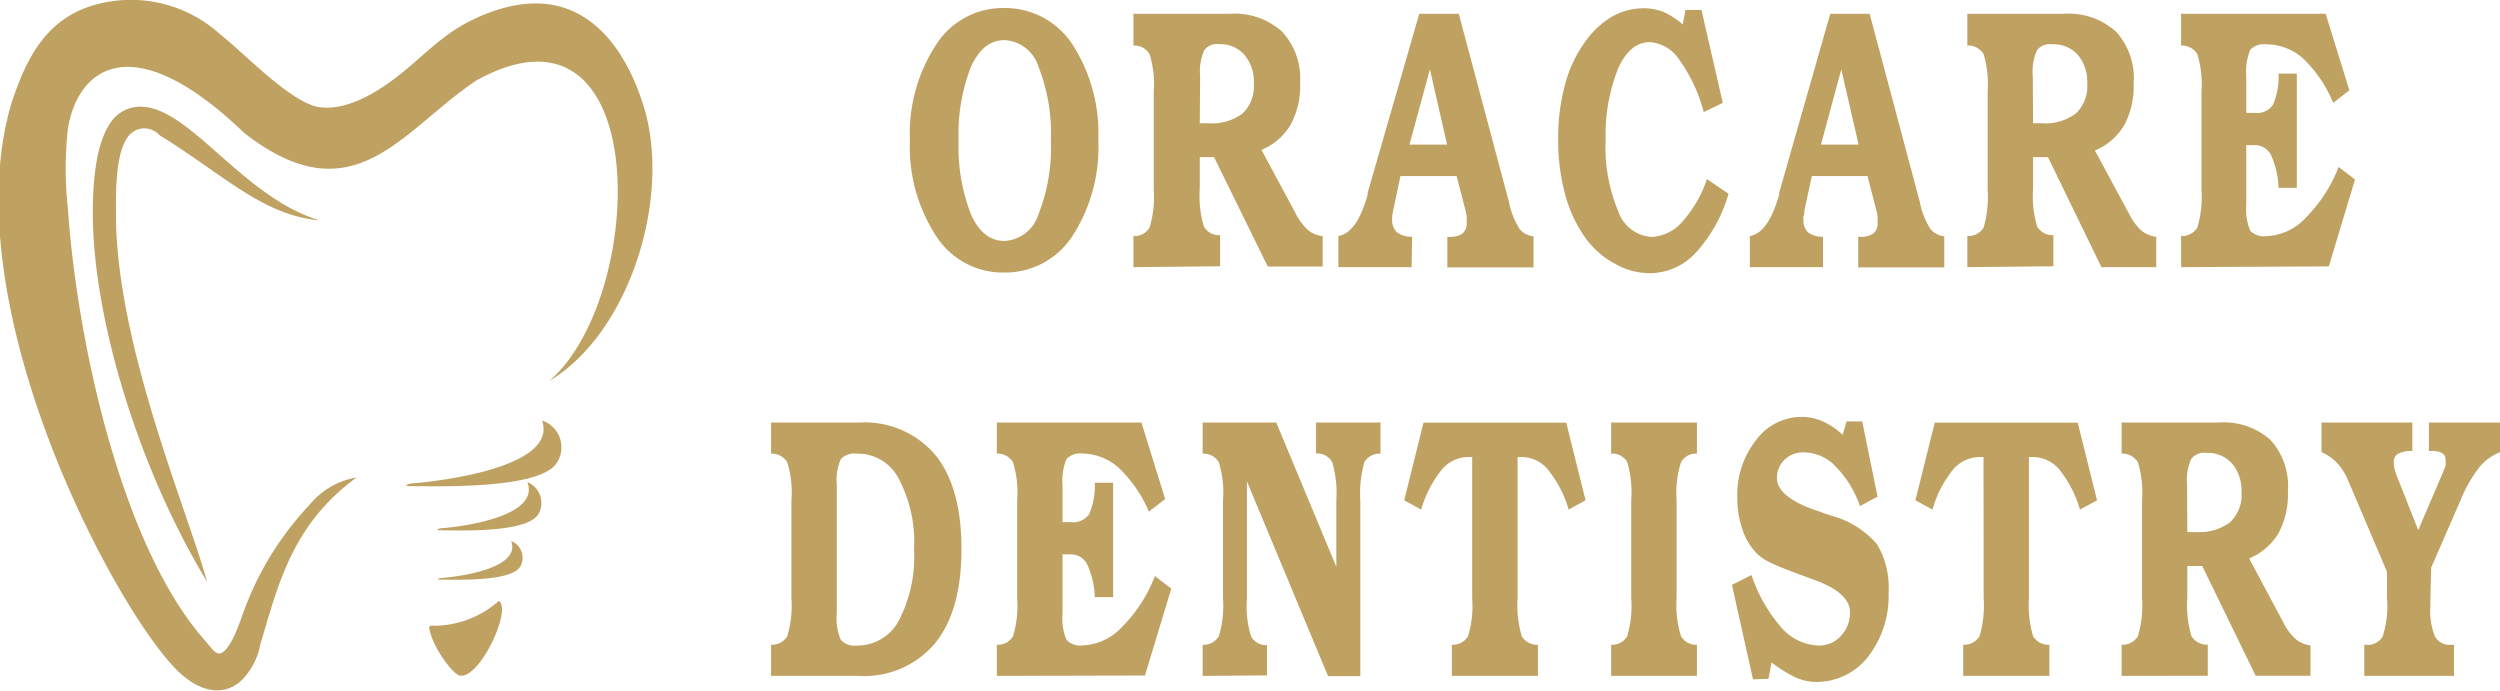
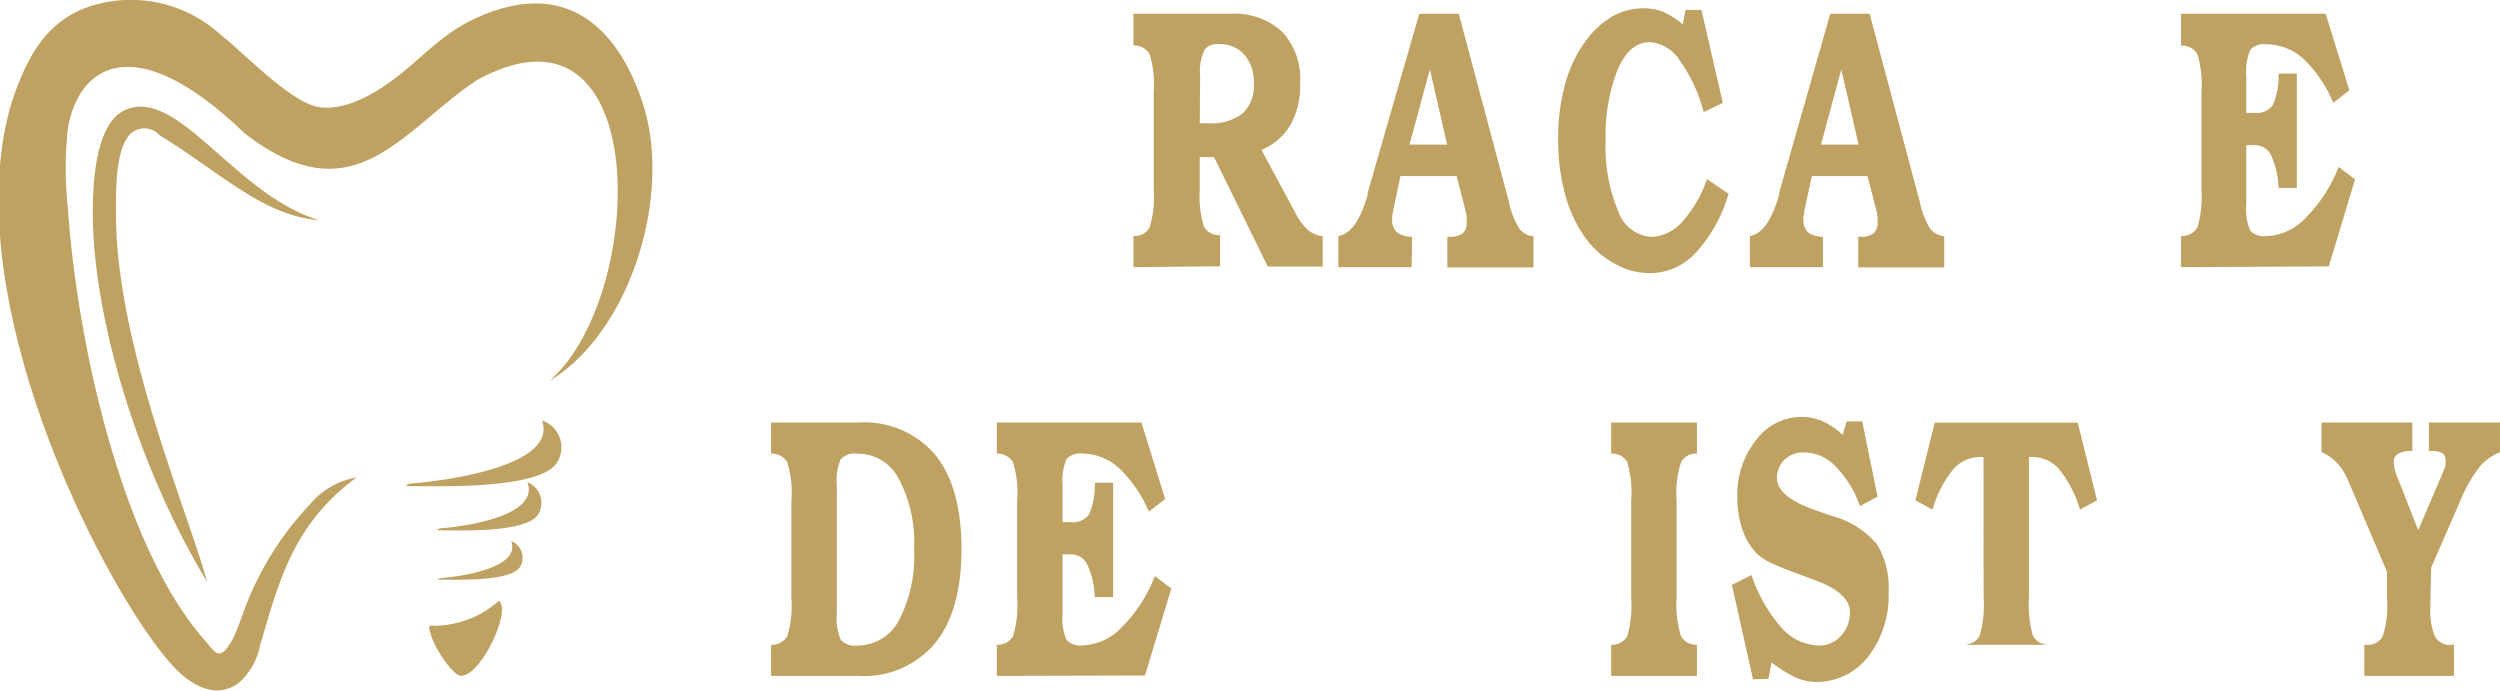
<svg xmlns="http://www.w3.org/2000/svg" id="Layer_1" data-name="Layer 1" viewBox="0 0 199.33 55.07">
  <defs>
    <style>.cls-1,.cls-2{fill:#bfa161;}.cls-2{fill-rule:evenodd;}</style>
  </defs>
  <title>logo</title>
  <path class="cls-1" d="M188.85,54.36V51.88h.09a1.4,1.4,0,0,0,1.37-.65,7.8,7.8,0,0,0,.35-3.08V46.06l-3.12-7.33a4.41,4.41,0,0,0-.86-1.34,3.7,3.7,0,0,0-1.24-.87V34.16h7.24v2.27a2.16,2.16,0,0,0-1.11.21.7.7,0,0,0-.37.63,3,3,0,0,0,.06.57,4,4,0,0,0,.25.74l1.64,4.16,1.93-4.51c.12-.3.21-.51.25-.63a3.47,3.47,0,0,0,0-.42.63.63,0,0,0-.25-.57,1.6,1.6,0,0,0-.86-.18H194V34.16h5.69v2.36A4,4,0,0,0,198,37.75a10.89,10.89,0,0,0-1.46,2.57l-2.36,5.41-.06,2.42v.65a5.32,5.32,0,0,0,.37,2.43,1.33,1.33,0,0,0,1.29.65H196v2.48Z" transform="translate(-0.34 -0.47)" />
-   <path class="cls-1" d="M72.89,11.67A12.94,12.94,0,0,1,75,4a6.32,6.32,0,0,1,5.42-2.89A6.41,6.41,0,0,1,85.84,4a13.08,13.08,0,0,1,2.07,7.65,13,13,0,0,1-2.07,7.65,6.4,6.4,0,0,1-5.45,2.9A6.31,6.31,0,0,1,75,19.32,13,13,0,0,1,72.89,11.67Zm3.88,0a14.82,14.82,0,0,0,1,5.92c.64,1.41,1.52,2.09,2.67,2.09a3,3,0,0,0,2.69-2.09,14.66,14.66,0,0,0,1-5.92,14.61,14.61,0,0,0-1-5.91,3,3,0,0,0-2.69-2.09c-1.15,0-2,.68-2.67,2.09A14.76,14.76,0,0,0,76.77,11.67Z" transform="translate(-0.34 -0.47)" />
  <path class="cls-1" d="M90.71,21.77V19.29A1.4,1.4,0,0,0,92,18.61a8.39,8.39,0,0,0,.33-3V7.79a8.17,8.17,0,0,0-.33-3,1.41,1.41,0,0,0-1.29-.69V1.57h7.7A5.63,5.63,0,0,1,102.57,3,5.49,5.49,0,0,1,104,7.07a6.49,6.49,0,0,1-.76,3.35,4.85,4.85,0,0,1-2.32,2l2.69,5a4.85,4.85,0,0,0,1,1.38,2.29,2.29,0,0,0,1.19.5v2.42h-4.38L97.14,13H96v2.54a8.39,8.39,0,0,0,.33,3,1.4,1.4,0,0,0,1.29.68v2.48ZM96,10.3l.27,0h.43a4.09,4.09,0,0,0,2.71-.78,3,3,0,0,0,.9-2.39,3.29,3.29,0,0,0-.76-2.3,2.57,2.57,0,0,0-2-.84,1.27,1.27,0,0,0-1.19.48,4.16,4.16,0,0,0-.33,2.09Z" transform="translate(-0.34 -0.47)" />
  <path class="cls-1" d="M112.89,21.77h-5.84V19.29c1-.17,1.77-1.28,2.34-3.31l0-.15L113.5,1.57h3.15l4,15a6.27,6.27,0,0,0,.85,2.15,1.59,1.59,0,0,0,1.11.59v2.48h-6.87V19.35h.15a1.7,1.7,0,0,0,1.06-.26,1.07,1.07,0,0,0,.33-.9,3.42,3.42,0,0,0,0-.45,3.54,3.54,0,0,0-.08-.45l-.72-2.78H112l-.59,2.78a3.45,3.45,0,0,1-.07.39c0,.09,0,.18,0,.27a1.33,1.33,0,0,0,.39,1.05,2,2,0,0,0,1.2.35ZM112.72,12h3l-1.37-6Z" transform="translate(-0.34 -0.47)" />
  <path class="cls-1" d="M136.44,14.75l1.72,1.17a11.83,11.83,0,0,1-2.63,4.72,5,5,0,0,1-3.67,1.61,5.59,5.59,0,0,1-2.74-.74,6.93,6.93,0,0,1-2.32-2A10.68,10.68,0,0,1,125.14,16a16.16,16.16,0,0,1-.56-4.43,16,16,0,0,1,.56-4.42A10.18,10.18,0,0,1,126.8,3.7a6.88,6.88,0,0,1,2.1-1.92,5.05,5.05,0,0,1,2.48-.65,4.38,4.38,0,0,1,1.59.29,6.37,6.37,0,0,1,1.54,1l.22-1.16H136l1.7,7.41-1.52.74a12.47,12.47,0,0,0-1.91-4.12,3.09,3.09,0,0,0-2.38-1.46c-1.05,0-1.89.68-2.53,2.09a14.34,14.34,0,0,0-1,5.7,13.19,13.19,0,0,0,1,5.68,3,3,0,0,0,2.71,2.06,3.49,3.49,0,0,0,2.41-1.22A9.84,9.84,0,0,0,136.44,14.75Z" transform="translate(-0.34 -0.47)" />
  <path class="cls-1" d="M145.69,21.77h-5.83V19.29c1-.17,1.76-1.28,2.34-3.31l0-.15,4.07-14.26h3.14l4,15a6.32,6.32,0,0,0,.84,2.15,1.64,1.64,0,0,0,1.11.59v2.48h-6.86V19.35h.14a1.75,1.75,0,0,0,1.07-.26,1.07,1.07,0,0,0,.33-.9,3.42,3.42,0,0,0,0-.45,3.54,3.54,0,0,0-.08-.45l-.72-2.78h-4.44l-.6,2.78c0,.15,0,.27-.06.39s0,.18,0,.27A1.3,1.3,0,0,0,144.5,19a2,2,0,0,0,1.19.35ZM145.53,12h3l-1.38-6Z" transform="translate(-0.34 -0.47)" />
-   <path class="cls-1" d="M157.2,21.77V19.29a1.43,1.43,0,0,0,1.3-.68,8.71,8.71,0,0,0,.32-3V7.79a8.48,8.48,0,0,0-.32-3,1.44,1.44,0,0,0-1.3-.69V1.57h7.71A5.61,5.61,0,0,1,169.06,3a5.5,5.5,0,0,1,1.4,4.12,6.59,6.59,0,0,1-.76,3.35,4.92,4.92,0,0,1-2.33,2l2.7,5a4.67,4.67,0,0,0,1,1.38,2.29,2.29,0,0,0,1.19.5v2.42h-4.37L163.63,13h-1.19v2.54a8.39,8.39,0,0,0,.33,3,1.42,1.42,0,0,0,1.29.68v2.48Zm5.24-11.47.27,0h.43a4.08,4.08,0,0,0,2.71-.78,3,3,0,0,0,.91-2.39,3.34,3.34,0,0,0-.76-2.3A2.61,2.61,0,0,0,163.94,4a1.29,1.29,0,0,0-1.19.48,4.16,4.16,0,0,0-.33,2.09Z" transform="translate(-0.34 -0.47)" />
  <path class="cls-1" d="M174.24,21.77V19.29a1.43,1.43,0,0,0,1.3-.68,8.63,8.63,0,0,0,.33-3V7.79a8.4,8.4,0,0,0-.33-3,1.44,1.44,0,0,0-1.3-.69V1.57h11.53l1.89,6.1-1.29,1A10.35,10.35,0,0,0,184,5.16,4.45,4.45,0,0,0,181,4a1.48,1.48,0,0,0-1.25.45,4.69,4.69,0,0,0-.31,2.12v2.9h.66a1.58,1.58,0,0,0,1.46-.62,5.59,5.59,0,0,0,.45-2.51h1.46v9.11h-1.46a6.82,6.82,0,0,0-.59-2.6,1.44,1.44,0,0,0-1.32-.81h-.66v4.72a4.55,4.55,0,0,0,.31,2.1,1.5,1.5,0,0,0,1.27.44,4.5,4.5,0,0,0,3.15-1.46,11.56,11.56,0,0,0,2.63-4.06l1.31,1-2.09,6.93Z" transform="translate(-0.34 -0.47)" />
  <path class="cls-1" d="M61.82,54.36V51.88a1.44,1.44,0,0,0,1.29-.68,8.39,8.39,0,0,0,.33-3.05V40.38a8.13,8.13,0,0,0-.33-3.05,1.43,1.43,0,0,0-1.29-.69V34.16h7a7.41,7.41,0,0,1,6.11,2.6C76.32,38.49,77,41,77,44.26s-.7,5.77-2.11,7.5a7.38,7.38,0,0,1-6.11,2.6Zm5.24-15.18V49.37a4.33,4.33,0,0,0,.32,2.12,1.5,1.5,0,0,0,1.3.45,3.73,3.73,0,0,0,3.33-2,11,11,0,0,0,1.21-5.65A10.86,10.86,0,0,0,72,38.64a3.67,3.67,0,0,0-3.33-2,1.5,1.5,0,0,0-1.3.45A4.3,4.3,0,0,0,67.06,39.18Z" transform="translate(-0.34 -0.47)" />
  <path class="cls-1" d="M79.82,54.36V51.88a1.42,1.42,0,0,0,1.29-.68,8.39,8.39,0,0,0,.33-3.05V40.38a8.13,8.13,0,0,0-.33-3.05,1.41,1.41,0,0,0-1.29-.69V34.16H91.35l1.89,6.1-1.3,1a10.43,10.43,0,0,0-2.4-3.49,4.45,4.45,0,0,0-2.92-1.14,1.46,1.46,0,0,0-1.25.45,4.55,4.55,0,0,0-.31,2.12v2.9h.66a1.56,1.56,0,0,0,1.46-.63,5.7,5.7,0,0,0,.45-2.51h1.46v9.12H87.63a6.79,6.79,0,0,0-.6-2.6,1.44,1.44,0,0,0-1.31-.81h-.66v4.72a4.34,4.34,0,0,0,.31,2.09,1.48,1.48,0,0,0,1.27.45,4.54,4.54,0,0,0,3.15-1.46,11.65,11.65,0,0,0,2.63-4.07l1.31,1-2.1,6.93Z" transform="translate(-0.34 -0.47)" />
-   <path class="cls-1" d="M96.23,54.36V51.88a1.43,1.43,0,0,0,1.29-.68,8.39,8.39,0,0,0,.33-3.05V40.38a8.13,8.13,0,0,0-.33-3.05,1.42,1.42,0,0,0-1.29-.69V34.16h5.87l4.79,11.51V40.32a8.6,8.6,0,0,0-.33-3,1.35,1.35,0,0,0-1.29-.69V34.16h5.14v2.48a1.41,1.41,0,0,0-1.28.66,9.07,9.07,0,0,0-.33,3.08v14h-2.57L99.76,38.85v9.36a8.07,8.07,0,0,0,.33,3,1.34,1.34,0,0,0,1.27.69v2.42Z" transform="translate(-0.34 -0.47)" />
-   <path class="cls-1" d="M117.72,36.91h-.28a2.78,2.78,0,0,0-2.14,1,9.23,9.23,0,0,0-1.65,3.19l-1.35-.74,1.54-6.19h11.38l1.54,6.19-1.35.74a9.06,9.06,0,0,0-1.65-3.19,2.74,2.74,0,0,0-2.13-1h-.29V48.15a8.88,8.88,0,0,0,.33,3.05,1.43,1.43,0,0,0,1.29.68v2.48H116.1V51.88a1.42,1.42,0,0,0,1.29-.68,8.39,8.39,0,0,0,.33-3.05Z" transform="translate(-0.34 -0.47)" />
  <path class="cls-1" d="M135.64,34.16v2.48a1.34,1.34,0,0,0-1.27.69,8,8,0,0,0-.35,3.05v7.77a8.24,8.24,0,0,0,.35,3.05,1.39,1.39,0,0,0,1.27.68v2.48H128.8V51.88a1.39,1.39,0,0,0,1.28-.68,8.48,8.48,0,0,0,.32-3.05V40.38a8.65,8.65,0,0,0-.32-3.08,1.38,1.38,0,0,0-1.28-.66V34.16Z" transform="translate(-0.34 -0.47)" />
  <path class="cls-1" d="M140.11,54.63l-1.68-7.53,1.56-.78a12.2,12.2,0,0,0,2.36,4.16,4.12,4.12,0,0,0,3,1.46,2.33,2.33,0,0,0,1.77-.77,2.68,2.68,0,0,0,.72-1.92c0-1-1-1.91-3-2.6l-.72-.27c-1.11-.41-2-.74-2.51-1a4.29,4.29,0,0,1-1.17-.75,5,5,0,0,1-1.17-1.94,7.56,7.56,0,0,1-.41-2.54,7,7,0,0,1,1.48-4.57A4.52,4.52,0,0,1,144,33.71a4.16,4.16,0,0,1,1.68.36,5.43,5.43,0,0,1,1.58,1.08l.31-1.08h1.25l1.22,6-1.4.75a8.55,8.55,0,0,0-1.95-3.17,3.54,3.54,0,0,0-2.49-1.11,2.11,2.11,0,0,0-1.56.57,2,2,0,0,0-.62,1.49c0,1,1.11,1.92,3.31,2.63.47.18.84.3,1.13.39A7.12,7.12,0,0,1,150,43.87a6.68,6.68,0,0,1,.92,3.83,7.9,7.9,0,0,1-1.64,5.14,5.21,5.21,0,0,1-4.18,2,4.05,4.05,0,0,1-1.6-.36,10.73,10.73,0,0,1-1.91-1.19l-.25,1.31Z" transform="translate(-0.34 -0.47)" />
-   <path class="cls-1" d="M158.49,36.91h-.29a2.81,2.81,0,0,0-2.14,1,9.07,9.07,0,0,0-1.64,3.19l-1.36-.74,1.54-6.19H166l1.54,6.19-1.36.74a9.24,9.24,0,0,0-1.64-3.19,2.78,2.78,0,0,0-2.14-1h-.29V48.15a8.88,8.88,0,0,0,.33,3.05,1.45,1.45,0,0,0,1.3.68v2.48h-6.87V51.88a1.45,1.45,0,0,0,1.3-.68,8.63,8.63,0,0,0,.33-3.05Z" transform="translate(-0.34 -0.47)" />
-   <path class="cls-1" d="M169.5,54.36V51.88a1.45,1.45,0,0,0,1.3-.68,8.63,8.63,0,0,0,.33-3.05V40.38a8.36,8.36,0,0,0-.33-3.05,1.44,1.44,0,0,0-1.3-.69V34.16h7.71a5.61,5.61,0,0,1,4.15,1.38,5.48,5.48,0,0,1,1.4,4.12A6.59,6.59,0,0,1,182,43a5,5,0,0,1-2.33,2l2.7,5.05a4.47,4.47,0,0,0,1,1.37,2.3,2.3,0,0,0,1.19.51v2.42h-4.37l-4.26-8.75h-1.19v2.54a8.39,8.39,0,0,0,.33,3.05,1.45,1.45,0,0,0,1.3.68v2.48Zm5.24-11.47.27,0h.43a4.08,4.08,0,0,0,2.71-.78,3,3,0,0,0,.91-2.39,3.33,3.33,0,0,0-.76-2.3,2.61,2.61,0,0,0-2.06-.84,1.29,1.29,0,0,0-1.19.48,4.16,4.16,0,0,0-.33,2.09Z" transform="translate(-0.34 -0.47)" />
+   <path class="cls-1" d="M158.49,36.91h-.29a2.81,2.81,0,0,0-2.14,1,9.07,9.07,0,0,0-1.64,3.19l-1.36-.74,1.54-6.19H166l1.54,6.19-1.36.74a9.24,9.24,0,0,0-1.64-3.19,2.78,2.78,0,0,0-2.14-1h-.29V48.15a8.88,8.88,0,0,0,.33,3.05,1.45,1.45,0,0,0,1.3.68h-6.87V51.88a1.45,1.45,0,0,0,1.3-.68,8.63,8.63,0,0,0,.33-3.05Z" transform="translate(-0.34 -0.47)" />
  <path class="cls-2" d="M25.68,18C19.38,16,15.16,8.5,11.15,9a2.82,2.82,0,0,0-1.93,1.16,2,2,0,0,0-.18.26c-1.11,1.79-1.28,4.75-1.3,6.75-.08,8.31,3.55,20.53,9.11,29.68C15.31,41.25,9.75,28.27,9.59,18c0-1.66-.12-5,.86-6.49a1.62,1.62,0,0,1,2.61-.26c5.15,3.18,8.13,6.3,12.62,6.78m9.46,32.33A7.85,7.85,0,0,0,40,48.48c.14-.16.26-.06.34.32.28,1.34-1.81,5.61-3.26,5.55-.56,0-2-2-2.38-3.26C34.45,50.28,34.52,50.33,35.14,50.37ZM43.56,34c1.24,3.59-7.46,4.76-10.19,5-.38,0-1,.22-.35.23,2,0,10.09.28,11.64-1.75A2.25,2.25,0,0,0,43.56,34Zm-1.17,4.92c1,2.67-4.91,3.51-6.76,3.66-.26,0-.68.17-.23.17,1.39,0,6.86.25,7.85-1.26A1.79,1.79,0,0,0,42.39,38.91Zm-1.29,4.7c.78,2.14-4,2.81-5.5,2.93-.22,0-.56.13-.19.13,1.13,0,5.58.2,6.39-1A1.43,1.43,0,0,0,41.1,43.61Zm3-12.74c7.86-6.71,8.4-31.82-5.77-24-6,4-9.77,11-18.52,4.19C10.87,2.48,6.54,5.9,5.75,10.74a29,29,0,0,0,0,6.32c.74,10.76,4.32,27,10.9,34.44.74.83,1.07,1.65,1.88.52a5,5,0,0,0,.44-.76c.41-.84.71-1.84,1-2.56a24.66,24.66,0,0,1,5.07-8,6.17,6.17,0,0,1,3.73-2.16c-5.2,3.79-6.28,8.69-7.69,13.36a5.36,5.36,0,0,1-1.57,2.9c-1.46,1.25-3.33.79-5-.84-5-4.87-18.1-29.42-13.21-45.41C2.56,4.79,4.23,1.74,8.27.76a10.6,10.6,0,0,1,9.65,2.47C19.76,4.66,23.44,8.58,25.71,9c1.46.23,3.34-.26,5.82-2.06,2.26-1.64,3.84-3.6,6.4-4.85,8.07-3.93,12,1.51,13.64,6.57C54,15.92,50.62,27,44.1,30.87Z" transform="translate(-0.34 -0.47)" />
</svg>